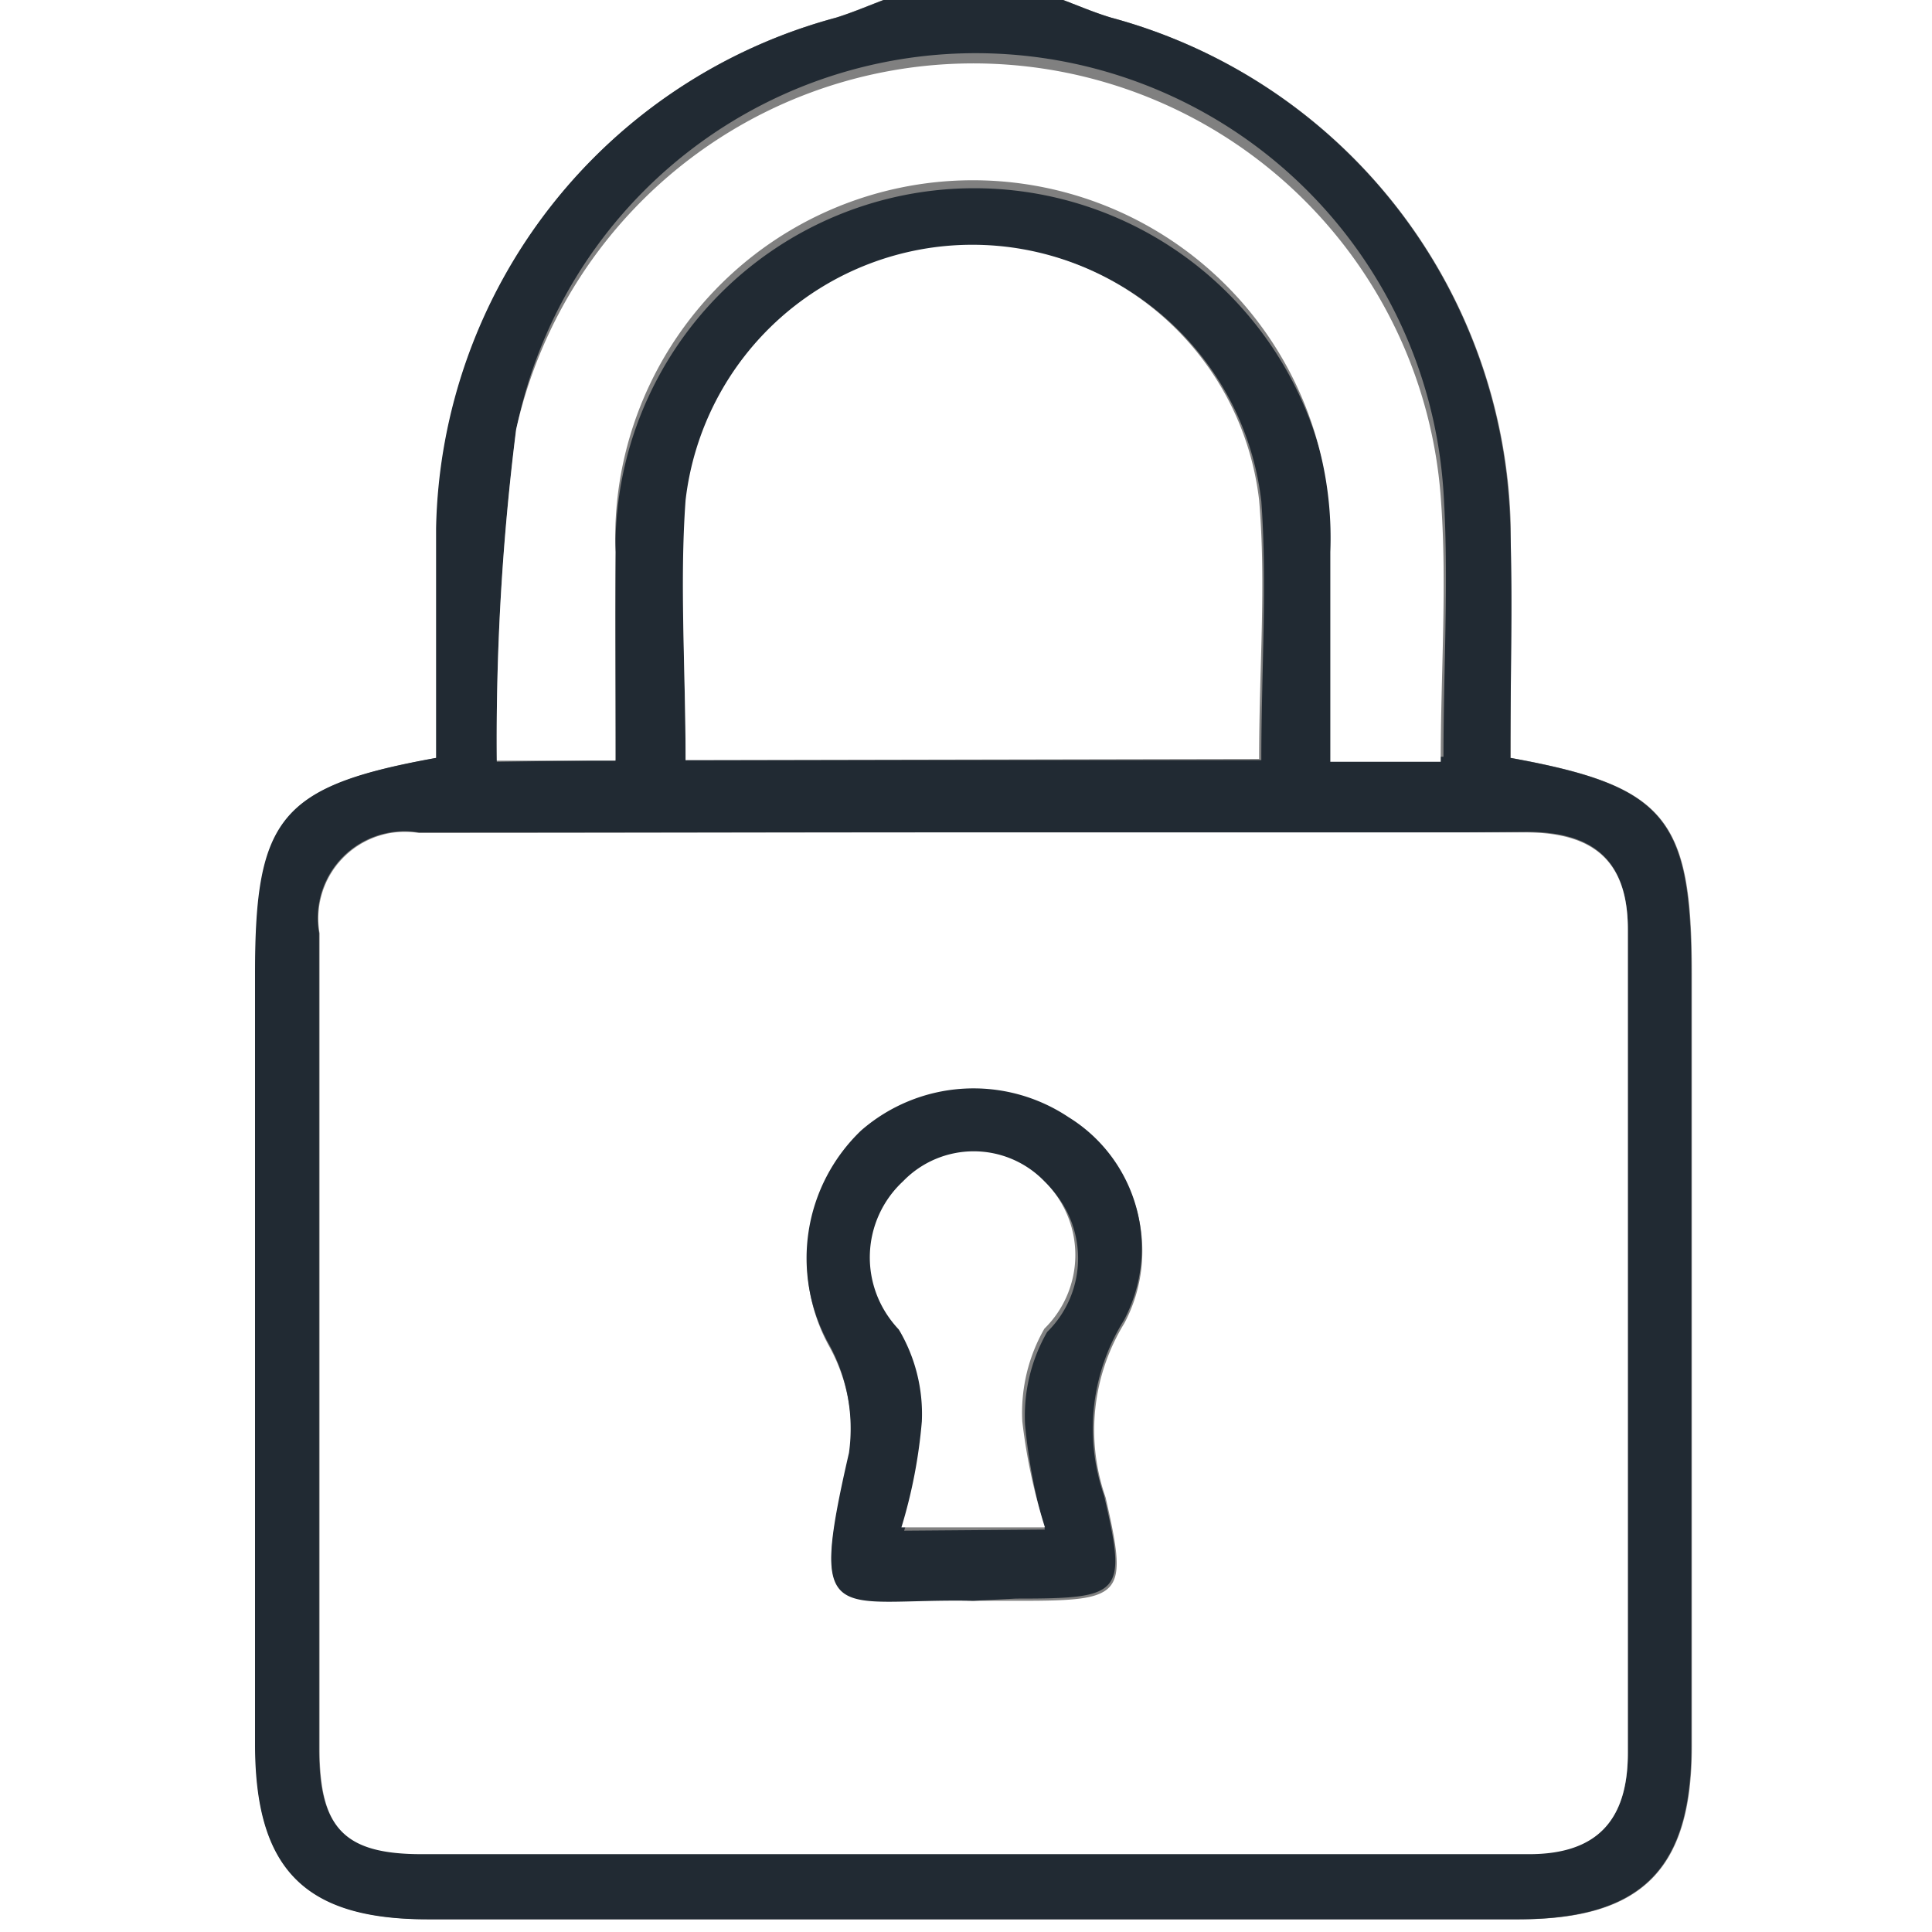
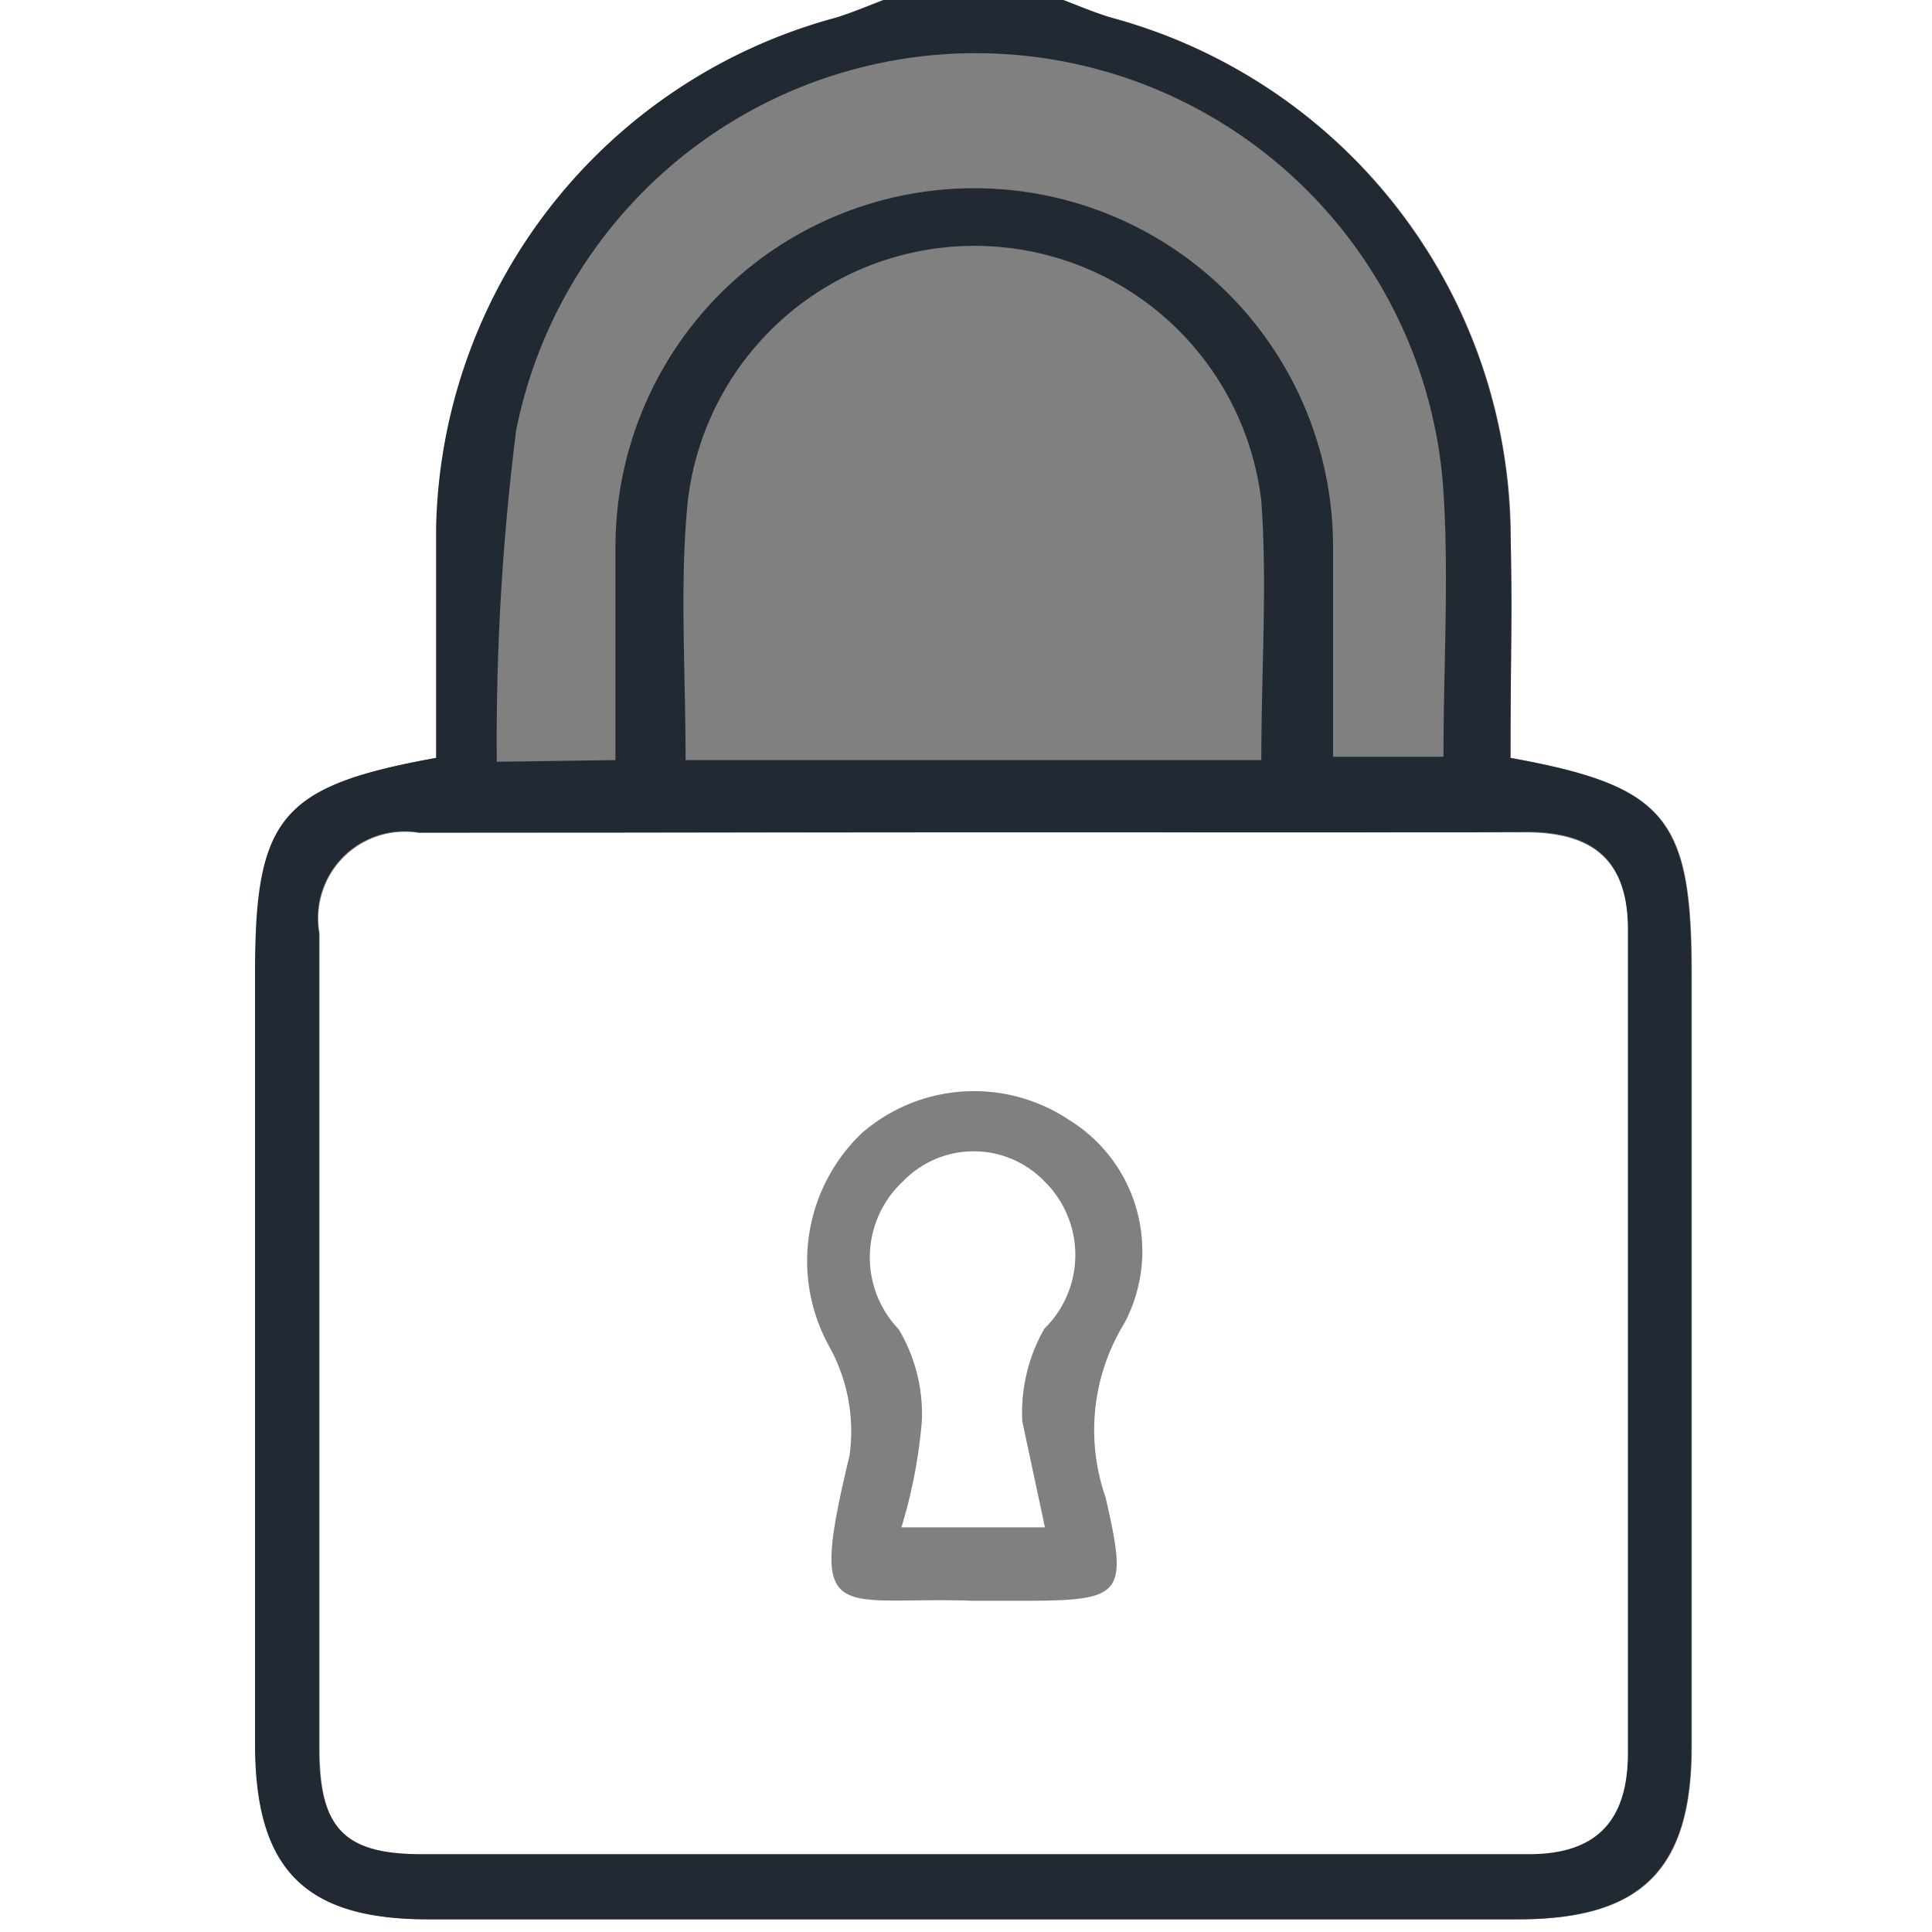
<svg xmlns="http://www.w3.org/2000/svg" viewBox="0 0 35 35">
  <rect x="0" y="0" width="35" height="35" fill="#808080" stroke="none" />
  <defs>
    <style>.cls-1{fill:#fff;}.cls-2{fill:#212a33;}</style>
  </defs>
  <g id="レイヤー_2" data-name="レイヤー 2">
    <g id="Layer_1" data-name="Layer 1">
      <path class="cls-1" d="M19.26,0H35V35H0V0H16c-.29.11-.57.23-.86.32A9.78,9.78,0,0,0,7.91,9.57c0,1.39,0,2.79,0,4.16-2.82.51-3.28,1.08-3.28,3.9,0,4.66,0,9.31,0,14,0,2.23.9,3.13,3.12,3.14H27.53c2.22,0,3.12-.91,3.12-3.13,0-4.66,0-9.31,0-14,0-2.83-.47-3.4-3.28-3.91,0-1.37,0-2.77,0-4.16A9.78,9.78,0,0,0,20.13.32C19.83.23,19.55.11,19.26,0Z" />
      <path class="cls-2" d="M19.26,0c.29.11.57.23.87.32a9.78,9.78,0,0,1,7.23,9.25c.05,1.39,0,2.79,0,4.16,2.81.51,3.28,1.08,3.28,3.91,0,4.65,0,9.3,0,14,0,2.22-.9,3.12-3.12,3.13H7.74c-2.22,0-3.11-.91-3.12-3.14,0-4.65,0-9.3,0-14,0-2.82.46-3.39,3.28-3.9,0-1.37,0-2.77,0-4.16A9.78,9.78,0,0,1,15.15.32c.29-.09.57-.21.86-.32ZM17.74,15.08c-3.39,0-6.77,0-10.16,0a1.57,1.57,0,0,0-1.8,1.82c0,4.92,0,9.85,0,14.77,0,1.44.44,1.9,1.85,1.91H27.7c1.24,0,1.8-.62,1.79-1.84,0-5,0-9.94,0-14.91,0-1.26-.64-1.77-1.86-1.76C24.33,15.1,21,15.08,17.74,15.08Zm-5.32-1.31H22.85c0-1.64.11-3.18,0-4.69a5.23,5.23,0,0,0-10.39,0C12.31,10.58,12.42,12.11,12.42,13.77Zm-1.27,0c0-1.34,0-2.6,0-3.86a6.48,6.48,0,1,1,13,0c0,1.26,0,2.51,0,3.8h2c0-1.65.1-3.24,0-4.8A8.49,8.49,0,0,0,9.35,7.8a44.81,44.81,0,0,0-.35,6Z" />
      <path class="cls-1" d="M17.74,15.08c3.3,0,6.59,0,9.89,0,1.22,0,1.86.5,1.86,1.76,0,5,0,9.94,0,14.91,0,1.22-.55,1.84-1.79,1.84H7.64c-1.41,0-1.85-.47-1.85-1.91,0-4.92,0-9.85,0-14.77a1.57,1.57,0,0,1,1.8-1.82C11,15.09,14.35,15.08,17.74,15.08ZM17.63,29h.81c1.92,0,2-.07,1.59-1.87a3.7,3.7,0,0,1,.34-3.16,2.79,2.79,0,0,0-1-3.68,3.1,3.1,0,0,0-3.76.24,3.2,3.2,0,0,0-.6,3.84,3.17,3.17,0,0,1,.38,2C14.63,29.53,15.12,28.91,17.63,29Z" />
-       <path class="cls-1" d="M12.42,13.77c0-1.66-.11-3.19,0-4.71a5.23,5.23,0,0,1,10.39,0c.13,1.51,0,3.05,0,4.69Z" />
-       <path class="cls-1" d="M11.15,13.78H9a44.81,44.81,0,0,1,.35-6A8.49,8.49,0,0,1,26.1,9c.12,1.56,0,3.15,0,4.8h-2c0-1.29,0-2.54,0-3.8a6.48,6.48,0,1,0-12.95,0C11.14,11.18,11.15,12.44,11.15,13.78Z" />
-       <path class="cls-2" d="M17.63,29c-2.51-.05-3,.57-2.25-2.68a3.17,3.17,0,0,0-.38-2,3.2,3.2,0,0,1,.6-3.84,3.1,3.1,0,0,1,3.76-.24,2.79,2.79,0,0,1,1,3.68A3.7,3.7,0,0,0,20,27.09c.42,1.8.33,1.87-1.59,1.87Zm1.3-1.29a10.32,10.32,0,0,1-.36-1.9,3.06,3.06,0,0,1,.4-1.68,1.87,1.87,0,0,0,0-2.67,1.78,1.78,0,0,0-2.56,0,1.88,1.88,0,0,0-.08,2.68,3,3,0,0,1,.42,1.67,9.23,9.23,0,0,1-.37,1.92Z" />
-       <path class="cls-1" d="M18.93,27.67h-2.6a9.23,9.23,0,0,0,.37-1.92,3,3,0,0,0-.42-1.67,1.88,1.88,0,0,1,.08-2.68,1.78,1.78,0,0,1,2.56,0,1.87,1.87,0,0,1,0,2.67,3.06,3.06,0,0,0-.4,1.68A10.32,10.32,0,0,0,18.93,27.67Z" />
+       <path class="cls-1" d="M18.93,27.67h-2.6a9.23,9.23,0,0,0,.37-1.92,3,3,0,0,0-.42-1.67,1.88,1.88,0,0,1,.08-2.68,1.78,1.78,0,0,1,2.56,0,1.87,1.87,0,0,1,0,2.67,3.06,3.06,0,0,0-.4,1.68Z" />
    </g>
  </g>
</svg>